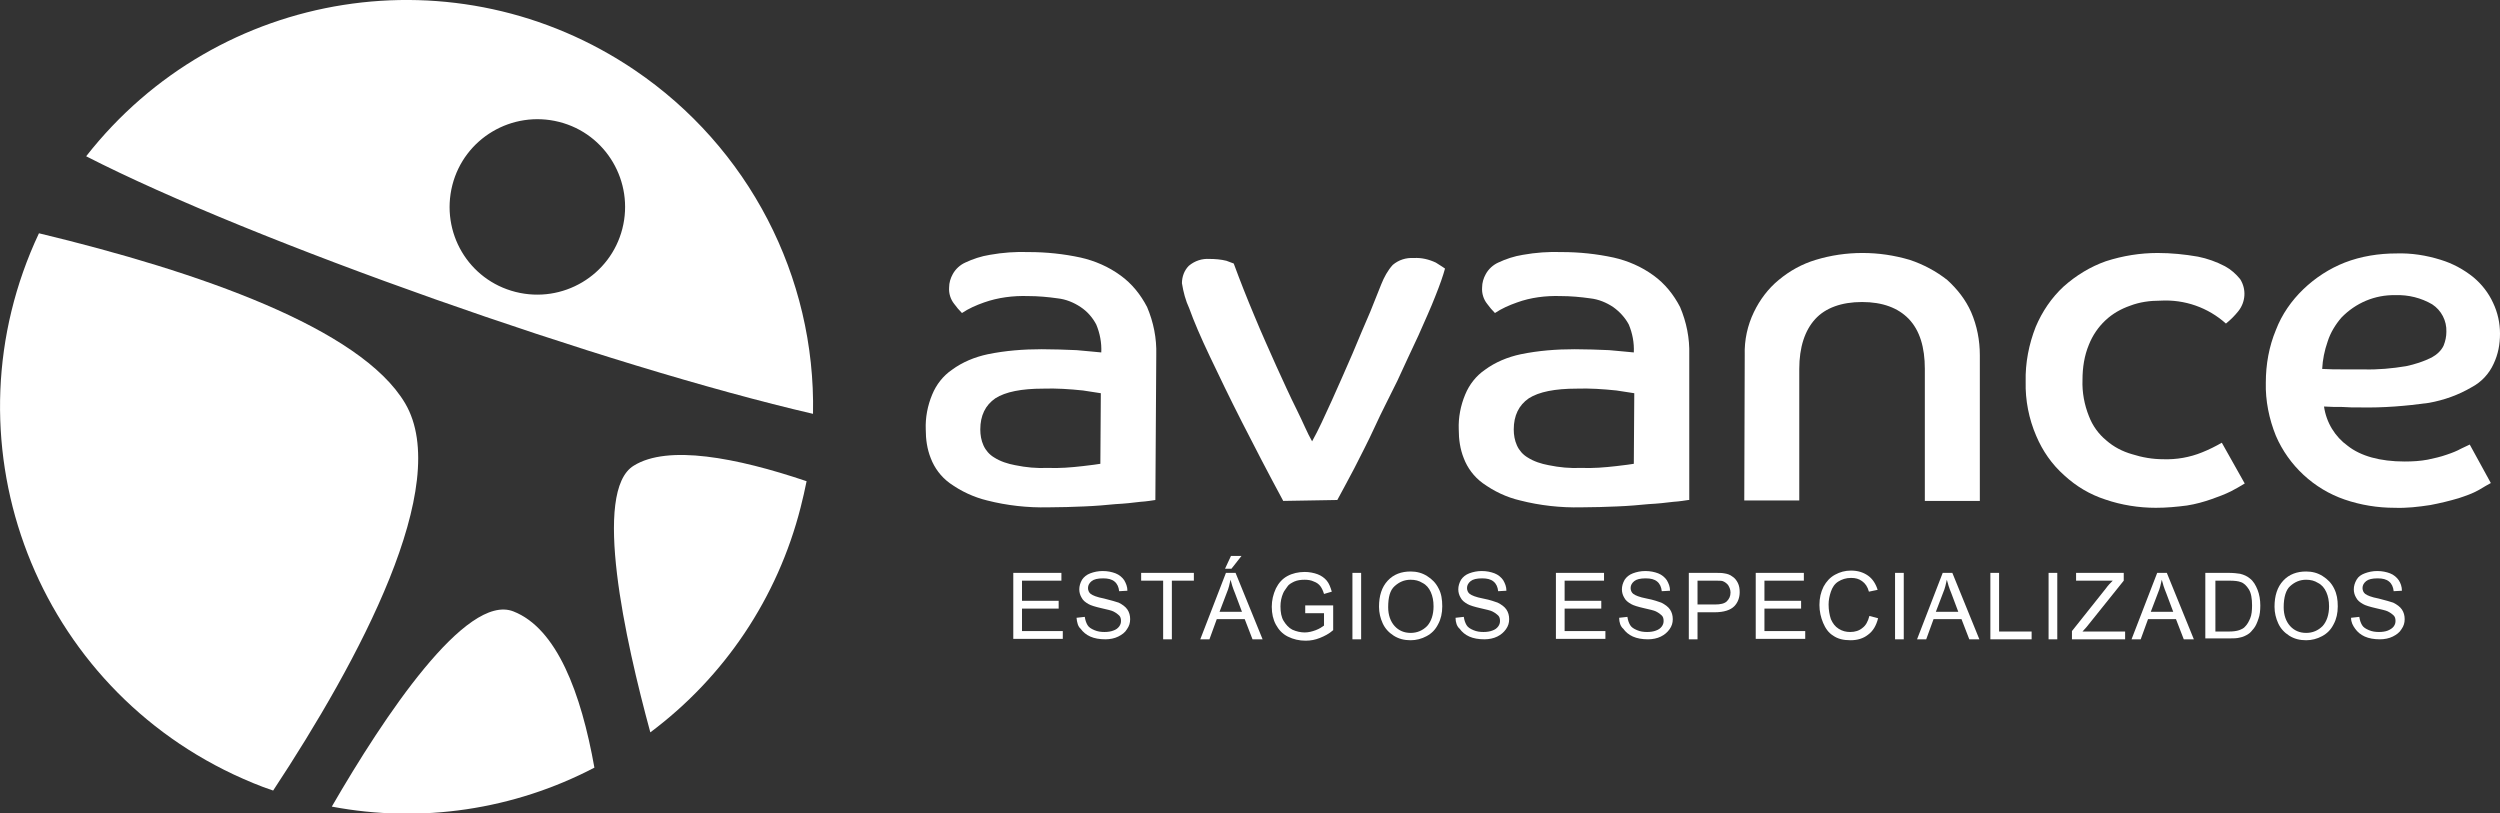
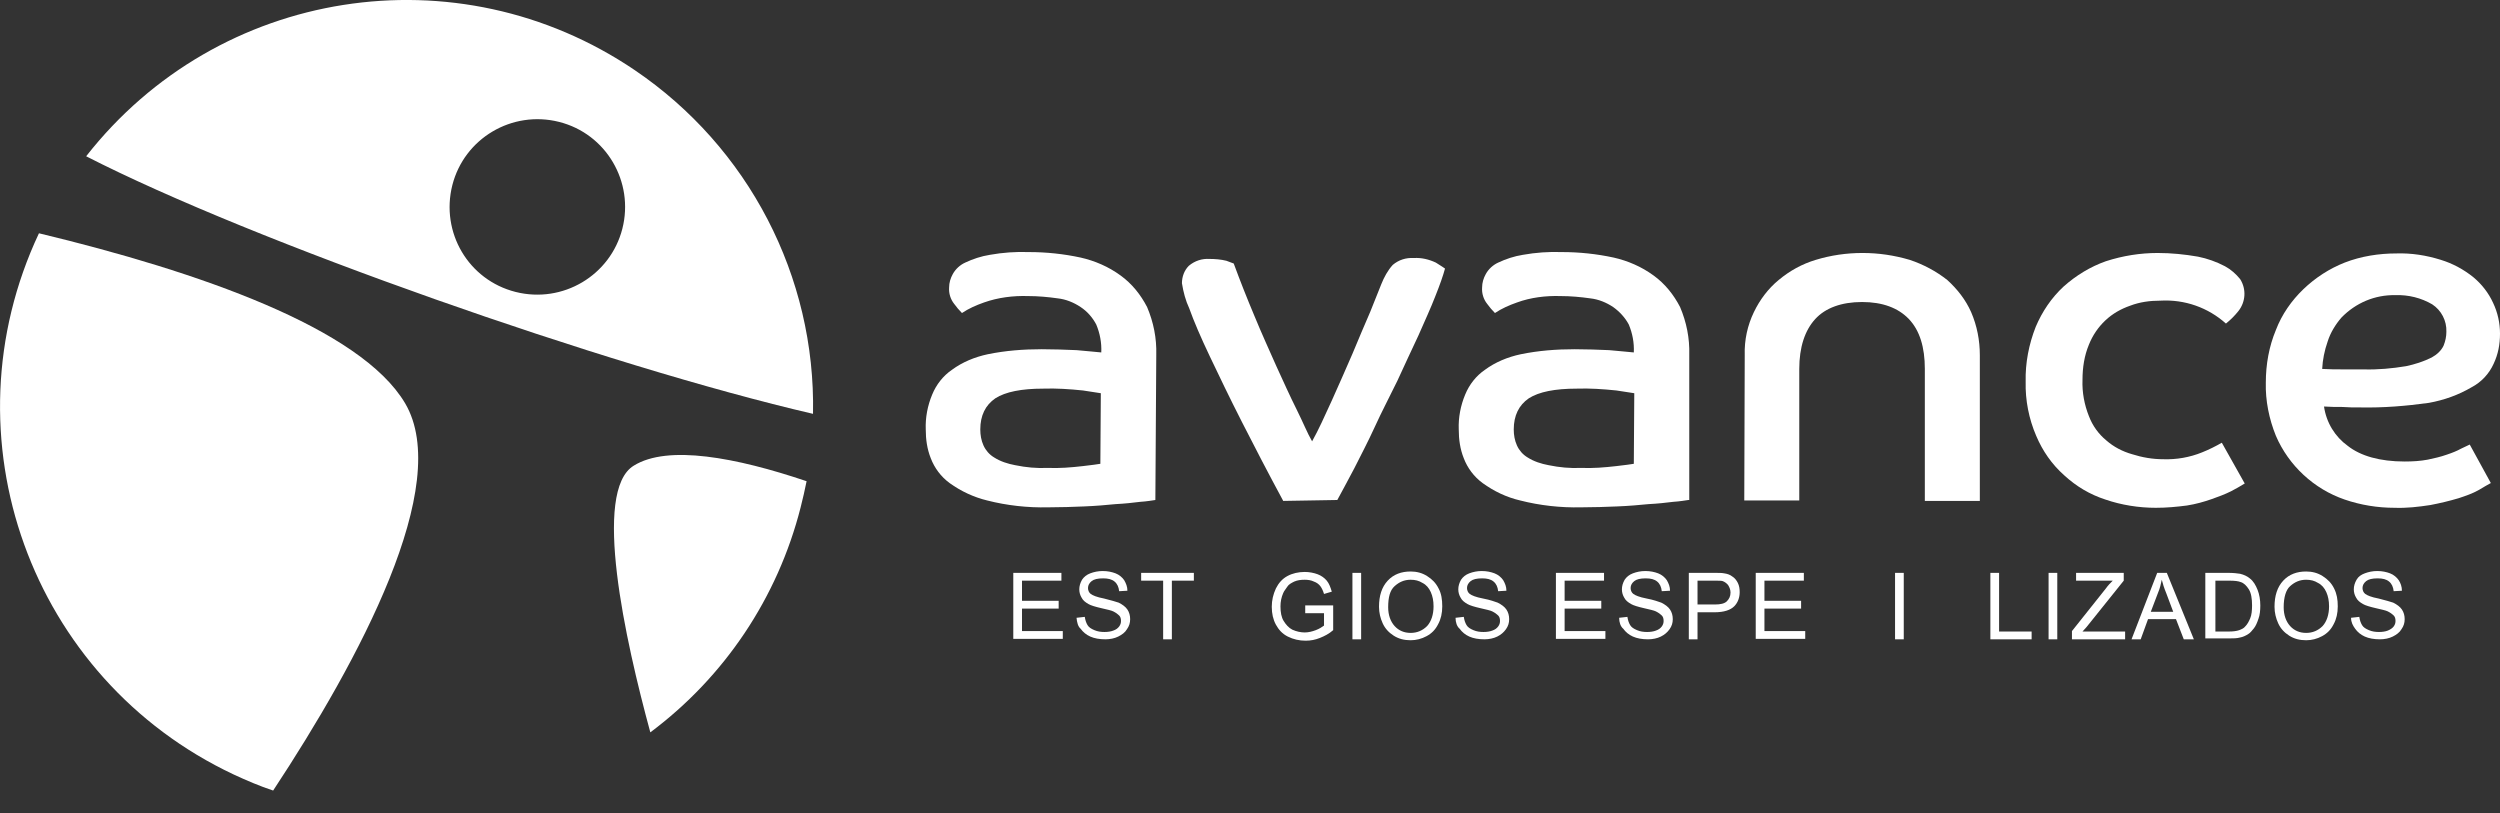
<svg xmlns="http://www.w3.org/2000/svg" version="1.1" id="Camada_1" x="0px" y="0px" viewBox="0 0 545.5 177.5" style="enable-background:new 0 0 545.5 177.5;" xml:space="preserve">
  <rect x="0" y="0" width="545.5" height="177.5" fill="#333333" stroke="none" />
  <style type="text/css">
	.st0{fill:#FFFFFF;}
	.st1{enable-background:new    ;}
</style>
  <g>
    <path class="st0" d="M88.4,88c-9.7-16.4-45-28.7-79.9-37.1C-12.4,95.3,6.6,148.1,51,169c2.8,1.3,5.6,2.5,8.6,3.5   C78.4,144,98.9,105.8,88.4,88z" />
    <path class="st0" d="M138.5,15.3C99.8-10.9,47.6-2.7,18.8,34.1c36.3,18.6,113.7,45.8,158.6,56.2C178,60.3,163.3,32.1,138.5,15.3z    M135.8,49.9c-2.6,10.2-13,16.4-23.3,13.8s-16.4-13-13.8-23.3c2.6-10.2,13-16.4,23.3-13.8S138.4,39.7,135.8,49.9z" />
    <path class="st0" d="M176,105c-15.4-5.2-30.3-8-37.7-3.4c-9.1,5.5-1.9,38,3.6,58.2c16.2-12.1,27.8-29.4,32.8-49.1   C175.2,108.8,175.6,106.9,176,105z" />
-     <path class="st0" d="M112,133.4c-10.3-4-28.2,22.9-39.6,42.6c19.5,3.7,39.7,0.7,57.3-8.5C126.8,151.2,121.5,137.1,112,133.4z" />
    <path class="st0" d="M252.1,109.1c-0.7,0.1-1.8,0.3-3.3,0.4c-1.6,0.2-3.4,0.4-5.4,0.5c-2,0.2-4.3,0.4-6.8,0.5s-5.1,0.2-7.9,0.2   c-4.5,0.1-9-0.4-13.3-1.5c-2.9-0.7-5.7-2-8.2-3.8c-1.9-1.4-3.3-3.3-4.1-5.4c-0.8-2-1.1-4.1-1.1-6.3c-0.1-2.6,0.4-5.2,1.4-7.6   c0.9-2.2,2.4-4.1,4.3-5.4c2.3-1.7,5-2.8,7.8-3.4c3.9-0.8,7.8-1.1,11.8-1.1c2.6,0,5.1,0.1,7.6,0.2c2.4,0.2,4.2,0.4,5.4,0.5   c0.1-2.1-0.3-4.2-1.1-6.1c-0.8-1.5-1.9-2.8-3.4-3.8s-3.2-1.7-5-1.9c-2.1-0.3-4.3-0.5-6.5-0.5c-3.2-0.1-6.5,0.3-9.6,1.4   c-1.7,0.6-3.3,1.3-4.8,2.3c-0.6-0.6-1.2-1.3-1.7-2c-0.8-1-1.2-2.3-1.1-3.6c0-1,0.3-2,0.8-2.9c0.6-1.1,1.6-2,2.7-2.5   c1.7-0.8,3.5-1.4,5.4-1.7c2.8-0.5,5.6-0.7,8.5-0.6c3.8,0,7.6,0.4,11.3,1.2c3.1,0.7,6.1,2,8.7,3.9c2.5,1.8,4.4,4.2,5.8,6.9   c1.4,3.3,2.1,6.8,2,10.4L252.1,109.1L252.1,109.1z M240.2,85.8c-0.7-0.1-2-0.3-3.9-0.6c-2.9-0.3-5.8-0.5-8.7-0.4   c-4.7,0-8.2,0.7-10.4,2.1c-2.2,1.5-3.3,3.8-3.3,6.8c0,1.2,0.2,2.4,0.7,3.5s1.3,2,2.3,2.6c1.4,0.9,3,1.4,4.6,1.7   c2.4,0.5,4.7,0.7,7.1,0.6c2.6,0.1,5.1-0.1,7.7-0.4c1.9-0.2,3.1-0.4,3.8-0.5L240.2,85.8L240.2,85.8z" />
    <path class="st0" d="M280,109.3c-3.3-6.1-6.3-11.9-9-17.2c-2.7-5.3-5-10.1-7-14.3c-2-4.2-3.5-7.7-4.5-10.5   c-0.8-1.7-1.3-3.6-1.6-5.5c0-1.4,0.5-2.8,1.5-3.8c1.3-1.1,2.9-1.6,4.5-1.5c1.2,0,2.5,0.1,3.7,0.4c0.5,0.2,1.1,0.4,1.6,0.6   c1.4,3.8,2.9,7.6,4.5,11.4c1.6,3.9,3.3,7.6,4.8,11c1.6,3.5,3,6.6,4.4,9.4s2.4,5.3,3.4,7c1.4-2.5,2.7-5.4,4.3-8.9   c1.6-3.5,3-6.8,4.5-10.2c1.4-3.4,2.7-6.4,3.9-9.2c1.1-2.7,1.9-4.7,2.4-6c0.6-1.5,1.4-3,2.5-4.2c1.3-1.1,2.9-1.6,4.6-1.5   c1.7-0.1,3.3,0.3,4.8,1c1.1,0.7,1.9,1.2,2,1.3c-0.4,1.5-1.1,3.5-2.1,6c-1,2.6-2.3,5.4-3.7,8.6c-1.5,3.2-3,6.4-4.6,9.9   c-1.7,3.5-3.4,6.7-4.9,10s-3.1,6.3-4.5,9.1c-1.5,2.8-2.7,5.1-3.7,6.9L280,109.3L280,109.3z" />
    <path class="st0" d="M368.4,109.1c-0.7,0.1-1.8,0.3-3.3,0.4c-1.6,0.2-3.4,0.4-5.4,0.5c-2,0.2-4.3,0.4-6.8,0.5s-5.1,0.2-7.9,0.2   c-4.5,0.1-9-0.4-13.3-1.5c-3-0.7-5.7-2-8.2-3.8c-1.9-1.4-3.3-3.3-4.1-5.4c-0.8-2-1.1-4.1-1.1-6.3c-0.1-2.6,0.4-5.2,1.4-7.6   c0.9-2.2,2.4-4.1,4.3-5.4c2.3-1.7,5-2.8,7.8-3.4c3.9-0.8,7.8-1.1,11.8-1.1c2.6,0,5.1,0.1,7.5,0.2c2.4,0.2,4.2,0.4,5.4,0.5   c0.1-2.1-0.3-4.2-1.1-6.1c-0.8-1.5-2-2.8-3.4-3.8c-1.5-1-3.2-1.7-5-1.9c-2.1-0.3-4.3-0.5-6.5-0.5c-3.2-0.1-6.5,0.3-9.5,1.4   c-1.7,0.6-3.3,1.3-4.8,2.3c-0.6-0.6-1.2-1.3-1.7-2c-0.8-1-1.2-2.3-1.1-3.6c0-1,0.3-2,0.8-2.9c0.6-1.1,1.6-2,2.7-2.5   c1.7-0.8,3.5-1.4,5.4-1.7c2.8-0.5,5.6-0.7,8.5-0.6c3.8,0,7.6,0.4,11.3,1.2c3.1,0.7,6.1,2,8.7,3.9c2.5,1.8,4.4,4.2,5.8,6.9   c1.4,3.3,2.1,6.8,2,10.4v31.7H368.4z M356.6,85.8c-0.7-0.1-2-0.3-3.9-0.6c-2.9-0.3-5.8-0.5-8.7-0.4c-4.7,0-8.2,0.7-10.4,2.1   c-2.2,1.5-3.3,3.8-3.3,6.8c0,1.2,0.2,2.4,0.7,3.5s1.3,2,2.3,2.6c1.4,0.9,3,1.4,4.6,1.7c2.4,0.5,4.7,0.7,7.1,0.6   c2.6,0.1,5.1-0.1,7.7-0.4c1.9-0.2,3.1-0.4,3.8-0.5L356.6,85.8L356.6,85.8z" />
    <path class="st0" d="M380.7,77.5c-0.1-3.3,0.6-6.5,2-9.4c1.3-2.7,3.1-5.1,5.4-7c2.4-2,5.1-3.5,8.1-4.4c3.3-1,6.7-1.5,10.2-1.5   s6.9,0.5,10.3,1.5c3,1,5.8,2.5,8.2,4.4c2.2,2,4,4.3,5.2,7c1.3,3,1.9,6.2,1.9,9.4v31.8h-12V80.5c0-4.7-1.1-8.4-3.5-10.9   c-2.3-2.4-5.7-3.7-10.2-3.7s-8,1.3-10.2,3.7c-2.3,2.5-3.5,6.2-3.5,10.9v28.7h-12L380.7,77.5L380.7,77.5z" />
    <path class="st0" d="M489.8,105.5c-1,0.6-2,1.2-3,1.7c-1.4,0.7-2.8,1.2-4.2,1.7c-1.7,0.6-3.5,1.1-5.4,1.4c-2.3,0.3-4.5,0.5-6.8,0.5   c-3.7,0-7.5-0.6-11-1.8c-3.4-1.1-6.4-2.9-9-5.3c-2.7-2.4-4.7-5.3-6.1-8.6c-1.6-3.7-2.4-7.8-2.3-11.8c-0.1-4.1,0.7-8.2,2.2-12   c1.4-3.3,3.4-6.3,6.1-8.8c2.7-2.4,5.8-4.3,9.2-5.5c3.7-1.2,7.5-1.8,11.3-1.8c3,0,5.9,0.3,8.8,0.8c2,0.4,4,1.1,5.9,2.1   c1.3,0.7,2.4,1.7,3.3,2.8c1.4,2.2,1.2,5-0.4,7c-0.8,1-1.7,1.9-2.7,2.7c-3.9-3.5-9-5.3-14.3-5c-2.3,0-4.5,0.3-6.6,1.1   c-2,0.7-3.8,1.7-5.4,3.2s-2.8,3.3-3.6,5.3c-1,2.4-1.4,5-1.4,7.7c-0.1,2.7,0.4,5.4,1.4,7.9c0.8,2.1,2.1,3.9,3.8,5.3   c1.6,1.4,3.5,2.4,5.6,3c2.2,0.7,4.5,1.1,6.8,1.1c2.9,0.1,5.8-0.4,8.5-1.5c1.5-0.6,2.9-1.3,4.3-2.1L489.8,105.5z" />
    <path class="st0" d="M543.5,105.4c-0.5,0.3-1.5,0.8-2.6,1.5c-1.4,0.8-2.9,1.3-4.4,1.8c-2,0.6-4.1,1.1-6.2,1.5   c-2.6,0.4-5.2,0.7-7.8,0.6c-3.7,0-7.4-0.6-10.9-1.8c-6.7-2.3-12.2-7.4-15-13.9c-1.5-3.7-2.3-7.7-2.2-11.6c0-4,0.7-7.9,2.2-11.5   c1.3-3.4,3.4-6.4,6-8.9s5.7-4.5,9-5.8c3.6-1.4,7.5-2,11.3-2c3.3-0.1,6.5,0.4,9.7,1.4c2.6,0.8,5,2.1,7.1,3.8   c1.8,1.5,3.3,3.4,4.3,5.6c1,2.1,1.5,4.4,1.5,6.7c0,2.3-0.4,4.5-1.4,6.6c-1,2.2-2.7,4-4.8,5.1c-2.9,1.7-6,2.8-9.3,3.4   c-5,0.7-10,1.1-15,1c-1.4,0-2.7,0-3.9-0.1c-1.3,0-2.6,0-4-0.1c0.5,3.5,2.4,6.6,5.2,8.6c2.8,2.2,7,3.4,12.4,3.4c1.7,0,3.4-0.1,5-0.4   c1.4-0.3,2.8-0.6,4.2-1.1c1.2-0.4,2.2-0.8,3.1-1.3c0.8-0.4,1.5-0.7,1.9-0.9L543.5,105.4z M506.7,80.5c1.6,0.1,3.1,0.1,4.6,0.1h4.4   c3.1,0.1,6.3-0.2,9.3-0.7c1.9-0.4,3.8-1,5.6-1.9c1.1-0.6,2.1-1.5,2.6-2.6c0.4-1,0.6-2,0.6-3c0.1-2.4-1.1-4.7-3.1-6   c-2.4-1.4-5.2-2.1-8-2c-4.5-0.1-8.7,1.7-11.8,4.9c-1.3,1.5-2.4,3.3-3,5.2C507.2,76.5,506.8,78.5,506.7,80.5z" />
    <g class="st1">
      <path class="st0" d="M221.1,139.5V125h10.5v1.7H223v4.4h8v1.7h-8v4.9h8.9v1.7H221.1z" />
      <path class="st0" d="M234.9,134.8l1.8-0.2c0.1,0.7,0.3,1.3,0.6,1.8s0.8,0.8,1.5,1.1c0.7,0.3,1.4,0.4,2.2,0.4    c0.7,0,1.4-0.1,1.9-0.3c0.6-0.2,1-0.5,1.3-0.9c0.3-0.4,0.4-0.8,0.4-1.2c0-0.5-0.1-0.9-0.4-1.2c-0.3-0.3-0.7-0.6-1.3-0.9    c-0.4-0.2-1.3-0.4-2.6-0.7c-1.3-0.3-2.3-0.6-2.8-0.9c-0.7-0.4-1.2-0.8-1.5-1.4c-0.3-0.5-0.5-1.1-0.5-1.8c0-0.7,0.2-1.4,0.6-2.1    c0.4-0.6,1-1.1,1.8-1.4s1.7-0.5,2.7-0.5c1.1,0,2,0.2,2.8,0.5c0.8,0.3,1.5,0.9,1.9,1.5c0.4,0.7,0.7,1.4,0.7,2.3l-1.8,0.1    c-0.1-0.9-0.4-1.6-1-2.1c-0.6-0.5-1.4-0.7-2.5-0.7c-1.2,0-2,0.2-2.5,0.6c-0.5,0.4-0.8,0.9-0.8,1.5c0,0.5,0.2,1,0.6,1.3    c0.4,0.3,1.3,0.7,2.9,1c1.6,0.4,2.6,0.7,3.2,0.9c0.8,0.4,1.5,0.9,1.9,1.5c0.4,0.6,0.6,1.3,0.6,2.1c0,0.8-0.2,1.5-0.7,2.2    c-0.4,0.7-1.1,1.2-1.9,1.6c-0.8,0.4-1.8,0.6-2.8,0.6c-1.3,0-2.4-0.2-3.3-0.6c-0.9-0.4-1.6-1-2.1-1.7    C235.2,136.7,235,135.8,234.9,134.8z" />
      <path class="st0" d="M253.8,139.5v-12.8H249V125h11.5v1.7h-4.8v12.8H253.8z" />
-       <path class="st0" d="M261.9,139.5l5.6-14.5h2.1l5.9,14.5h-2.2l-1.7-4.4h-6.1l-1.6,4.4H261.9z M266.1,133.5h4.9l-1.5-4    c-0.5-1.2-0.8-2.2-1-3c-0.2,0.9-0.4,1.9-0.8,2.8L266.1,133.5z M267.3,124.1l1.3-2.8h2.3l-2.2,2.8H267.3z" />
      <path class="st0" d="M284.8,133.8v-1.7l6.1,0v5.4c-0.9,0.8-1.9,1.3-2.9,1.7c-1,0.4-2,0.6-3.1,0.6c-1.4,0-2.7-0.3-3.9-0.9    c-1.2-0.6-2-1.5-2.6-2.6s-0.9-2.4-0.9-3.9c0-1.4,0.3-2.7,0.9-4c0.6-1.2,1.4-2.1,2.5-2.7s2.4-0.9,3.8-0.9c1,0,2,0.2,2.8,0.5    s1.5,0.8,2,1.4c0.5,0.6,0.8,1.4,1.1,2.4l-1.7,0.5c-0.2-0.7-0.5-1.3-0.8-1.7c-0.3-0.4-0.8-0.8-1.4-1c-0.6-0.3-1.3-0.4-2-0.4    c-0.9,0-1.6,0.1-2.3,0.4c-0.6,0.3-1.2,0.6-1.5,1.1s-0.7,0.9-0.9,1.4c-0.4,0.9-0.6,1.9-0.6,2.9c0,1.3,0.2,2.4,0.7,3.2    s1.1,1.5,1.9,1.9c0.9,0.4,1.8,0.6,2.7,0.6c0.8,0,1.6-0.2,2.4-0.5c0.8-0.3,1.4-0.7,1.8-1v-2.7H284.8z" />
      <path class="st0" d="M295.1,139.5V125h1.9v14.5H295.1z" />
      <path class="st0" d="M300.9,132.4c0-2.4,0.6-4.3,1.9-5.7s3-2,5-2c1.3,0,2.5,0.3,3.6,1s1.9,1.5,2.5,2.7c0.6,1.1,0.8,2.4,0.8,3.9    c0,1.5-0.3,2.8-0.9,3.9c-0.6,1.2-1.4,2-2.5,2.6c-1.1,0.6-2.3,0.9-3.5,0.9c-1.4,0-2.6-0.3-3.7-1c-1.1-0.7-1.9-1.6-2.4-2.7    C301.2,134.9,300.9,133.7,300.9,132.4z M302.9,132.5c0,1.7,0.5,3.1,1.4,4.1c0.9,1,2.1,1.5,3.5,1.5c1.4,0,2.6-0.5,3.6-1.5    c0.9-1,1.4-2.5,1.4-4.3c0-1.2-0.2-2.2-0.6-3.1s-1-1.6-1.8-2c-0.8-0.5-1.6-0.7-2.6-0.7c-1.4,0-2.5,0.5-3.5,1.4    S302.9,130.3,302.9,132.5z" />
      <path class="st0" d="M317.6,134.8l1.8-0.2c0.1,0.7,0.3,1.3,0.6,1.8s0.8,0.8,1.5,1.1s1.4,0.4,2.2,0.4c0.7,0,1.4-0.1,1.9-0.3    c0.6-0.2,1-0.5,1.3-0.9c0.3-0.4,0.4-0.8,0.4-1.2c0-0.5-0.1-0.9-0.4-1.2c-0.3-0.3-0.7-0.6-1.3-0.9c-0.4-0.2-1.3-0.4-2.6-0.7    c-1.3-0.3-2.3-0.6-2.8-0.9c-0.7-0.4-1.2-0.8-1.5-1.4c-0.3-0.5-0.5-1.1-0.5-1.8c0-0.7,0.2-1.4,0.6-2.1c0.4-0.6,1-1.1,1.8-1.4    c0.8-0.3,1.7-0.5,2.7-0.5c1.1,0,2,0.2,2.8,0.5s1.5,0.9,1.9,1.5c0.4,0.7,0.7,1.4,0.7,2.3l-1.8,0.1c-0.1-0.9-0.4-1.6-1-2.1    c-0.6-0.5-1.4-0.7-2.5-0.7c-1.2,0-2,0.2-2.5,0.6c-0.5,0.4-0.8,0.9-0.8,1.5c0,0.5,0.2,1,0.6,1.3c0.4,0.3,1.3,0.7,2.9,1    s2.6,0.7,3.2,0.9c0.8,0.4,1.5,0.9,1.9,1.5c0.4,0.6,0.6,1.3,0.6,2.1c0,0.8-0.2,1.5-0.7,2.2s-1.1,1.2-1.9,1.6    c-0.8,0.4-1.8,0.6-2.8,0.6c-1.3,0-2.4-0.2-3.3-0.6c-0.9-0.4-1.6-1-2.1-1.7C317.9,136.7,317.6,135.8,317.6,134.8z" />
      <path class="st0" d="M339.5,139.5V125H350v1.7h-8.6v4.4h8v1.7h-8v4.9h8.9v1.7H339.5z" />
      <path class="st0" d="M353.3,134.8l1.8-0.2c0.1,0.7,0.3,1.3,0.6,1.8s0.8,0.8,1.5,1.1s1.4,0.4,2.2,0.4c0.7,0,1.4-0.1,1.9-0.3    c0.6-0.2,1-0.5,1.3-0.9c0.3-0.4,0.4-0.8,0.4-1.2c0-0.5-0.1-0.9-0.4-1.2c-0.3-0.3-0.7-0.6-1.3-0.9c-0.4-0.2-1.3-0.4-2.6-0.7    c-1.3-0.3-2.3-0.6-2.8-0.9c-0.7-0.4-1.2-0.8-1.5-1.4c-0.3-0.5-0.5-1.1-0.5-1.8c0-0.7,0.2-1.4,0.6-2.1c0.4-0.6,1-1.1,1.8-1.4    c0.8-0.3,1.7-0.5,2.7-0.5c1.1,0,2,0.2,2.8,0.5s1.5,0.9,1.9,1.5c0.4,0.7,0.7,1.4,0.7,2.3l-1.8,0.1c-0.1-0.9-0.4-1.6-1-2.1    c-0.6-0.5-1.4-0.7-2.5-0.7c-1.2,0-2,0.2-2.5,0.6c-0.5,0.4-0.8,0.9-0.8,1.5c0,0.5,0.2,1,0.6,1.3c0.4,0.3,1.3,0.7,2.9,1    s2.6,0.7,3.2,0.9c0.8,0.4,1.5,0.9,1.9,1.5c0.4,0.6,0.6,1.3,0.6,2.1c0,0.8-0.2,1.5-0.7,2.2s-1.1,1.2-1.9,1.6    c-0.8,0.4-1.8,0.6-2.8,0.6c-1.3,0-2.4-0.2-3.3-0.6c-0.9-0.4-1.6-1-2.1-1.7C353.6,136.7,353.3,135.8,353.3,134.8z" />
      <path class="st0" d="M368.5,139.5V125h5.5c1,0,1.7,0,2.2,0.1c0.7,0.1,1.3,0.3,1.8,0.7c0.5,0.3,0.9,0.8,1.2,1.4    c0.3,0.6,0.4,1.3,0.4,2c0,1.2-0.4,2.3-1.2,3.1s-2.2,1.3-4.3,1.3h-3.7v5.9H368.5z M370.4,131.9h3.8c1.2,0,2.1-0.2,2.6-0.7    c0.5-0.5,0.8-1.1,0.8-1.9c0-0.6-0.2-1.1-0.5-1.6c-0.3-0.4-0.7-0.7-1.2-0.9c-0.3-0.1-0.9-0.1-1.8-0.1h-3.7V131.9z" />
      <path class="st0" d="M383.1,139.5V125h10.5v1.7H385v4.4h8v1.7h-8v4.9h8.9v1.7H383.1z" />
-       <path class="st0" d="M407.9,134.4l1.9,0.5c-0.4,1.6-1.1,2.8-2.2,3.6c-1,0.8-2.3,1.2-3.8,1.2c-1.6,0-2.8-0.3-3.8-1    c-1-0.6-1.7-1.6-2.2-2.8c-0.5-1.2-0.8-2.5-0.8-3.9c0-1.5,0.3-2.8,0.9-4c0.6-1.1,1.4-2,2.5-2.6s2.2-0.9,3.5-0.9    c1.5,0,2.7,0.4,3.7,1.1c1,0.7,1.7,1.8,2.1,3.1l-1.9,0.4c-0.3-1.1-0.8-1.8-1.5-2.3s-1.4-0.7-2.4-0.7c-1.1,0-2,0.3-2.8,0.8    s-1.3,1.3-1.6,2.2c-0.3,0.9-0.5,1.8-0.5,2.8c0,1.2,0.2,2.3,0.5,3.2c0.4,0.9,0.9,1.6,1.7,2.1s1.6,0.7,2.5,0.7c1.1,0,2-0.3,2.7-0.9    C407.1,136.5,407.6,135.6,407.9,134.4z" />
      <path class="st0" d="M413.5,139.5V125h1.9v14.5H413.5z" />
-       <path class="st0" d="M418.3,139.5l5.6-14.5h2.1l5.9,14.5h-2.2l-1.7-4.4h-6.1l-1.6,4.4H418.3z M422.4,133.5h4.9l-1.5-4    c-0.5-1.2-0.8-2.2-1-3c-0.2,0.9-0.4,1.9-0.8,2.8L422.4,133.5z" />
      <path class="st0" d="M434.3,139.5V125h1.9v12.8h7.1v1.7H434.3z" />
      <path class="st0" d="M447,139.5V125h1.9v14.5H447z" />
      <path class="st0" d="M452.1,139.5v-1.8l7.4-9.3c0.5-0.7,1-1.2,1.5-1.7H453V125h10.4v1.7l-8.1,10.1l-0.9,1h9.3v1.7H452.1z" />
      <path class="st0" d="M465.1,139.5l5.6-14.5h2.1l5.9,14.5h-2.2l-1.7-4.4h-6.1l-1.6,4.4H465.1z M469.3,133.5h4.9l-1.5-4    c-0.5-1.2-0.8-2.2-1-3c-0.2,0.9-0.4,1.9-0.8,2.8L469.3,133.5z" />
      <path class="st0" d="M481.2,139.5V125h5c1.1,0,2,0.1,2.6,0.2c0.8,0.2,1.5,0.5,2.1,1c0.8,0.6,1.3,1.5,1.7,2.5    c0.4,1,0.6,2.2,0.6,3.4c0,1.1-0.1,2.1-0.4,2.9c-0.3,0.9-0.6,1.6-1,2.1s-0.8,1-1.3,1.3c-0.5,0.3-1.1,0.6-1.7,0.7    c-0.7,0.2-1.5,0.2-2.3,0.2H481.2z M483.2,137.8h3.1c1,0,1.7-0.1,2.3-0.3c0.5-0.2,1-0.4,1.3-0.8c0.5-0.5,0.8-1.1,1.1-1.8    s0.4-1.7,0.4-2.8c0-1.5-0.2-2.7-0.7-3.5c-0.5-0.8-1.1-1.4-1.8-1.6c-0.5-0.2-1.3-0.3-2.5-0.3h-3V137.8z" />
      <path class="st0" d="M496.3,132.4c0-2.4,0.6-4.3,1.9-5.7s3-2,5-2c1.3,0,2.5,0.3,3.6,1s1.9,1.5,2.5,2.7s0.8,2.4,0.8,3.9    c0,1.5-0.3,2.8-0.9,3.9c-0.6,1.2-1.4,2-2.5,2.6c-1.1,0.6-2.3,0.9-3.5,0.9c-1.4,0-2.6-0.3-3.7-1s-1.9-1.6-2.4-2.7    C496.6,134.9,496.3,133.7,496.3,132.4z M498.3,132.5c0,1.7,0.5,3.1,1.4,4.1c0.9,1,2.1,1.5,3.5,1.5c1.4,0,2.6-0.5,3.6-1.5    c0.9-1,1.4-2.5,1.4-4.3c0-1.2-0.2-2.2-0.6-3.1c-0.4-0.9-1-1.6-1.8-2c-0.8-0.5-1.6-0.7-2.6-0.7c-1.4,0-2.5,0.5-3.5,1.4    C498.8,128.7,498.3,130.3,498.3,132.5z" />
      <path class="st0" d="M513,134.8l1.8-0.2c0.1,0.7,0.3,1.3,0.6,1.8s0.8,0.8,1.5,1.1c0.7,0.3,1.4,0.4,2.2,0.4c0.7,0,1.4-0.1,1.9-0.3    s1-0.5,1.3-0.9c0.3-0.4,0.4-0.8,0.4-1.2c0-0.5-0.1-0.9-0.4-1.2c-0.3-0.3-0.7-0.6-1.3-0.9c-0.4-0.2-1.3-0.4-2.6-0.7    c-1.3-0.3-2.3-0.6-2.8-0.9c-0.7-0.4-1.2-0.8-1.5-1.4c-0.3-0.5-0.5-1.1-0.5-1.8c0-0.7,0.2-1.4,0.6-2.1s1-1.1,1.8-1.4    c0.8-0.3,1.7-0.5,2.7-0.5c1.1,0,2,0.2,2.8,0.5c0.8,0.3,1.5,0.9,1.9,1.5s0.7,1.4,0.7,2.3l-1.8,0.1c-0.1-0.9-0.4-1.6-1-2.1    c-0.6-0.5-1.4-0.7-2.5-0.7c-1.2,0-2,0.2-2.5,0.6c-0.5,0.4-0.8,0.9-0.8,1.5c0,0.5,0.2,1,0.6,1.3c0.4,0.3,1.3,0.7,2.9,1    c1.6,0.4,2.6,0.7,3.2,0.9c0.8,0.4,1.5,0.9,1.9,1.5c0.4,0.6,0.6,1.3,0.6,2.1c0,0.8-0.2,1.5-0.7,2.2c-0.4,0.7-1.1,1.2-1.9,1.6    c-0.8,0.4-1.8,0.6-2.8,0.6c-1.3,0-2.4-0.2-3.3-0.6c-0.9-0.4-1.6-1-2.1-1.7S513,135.8,513,134.8z" />
    </g>
  </g>
</svg>